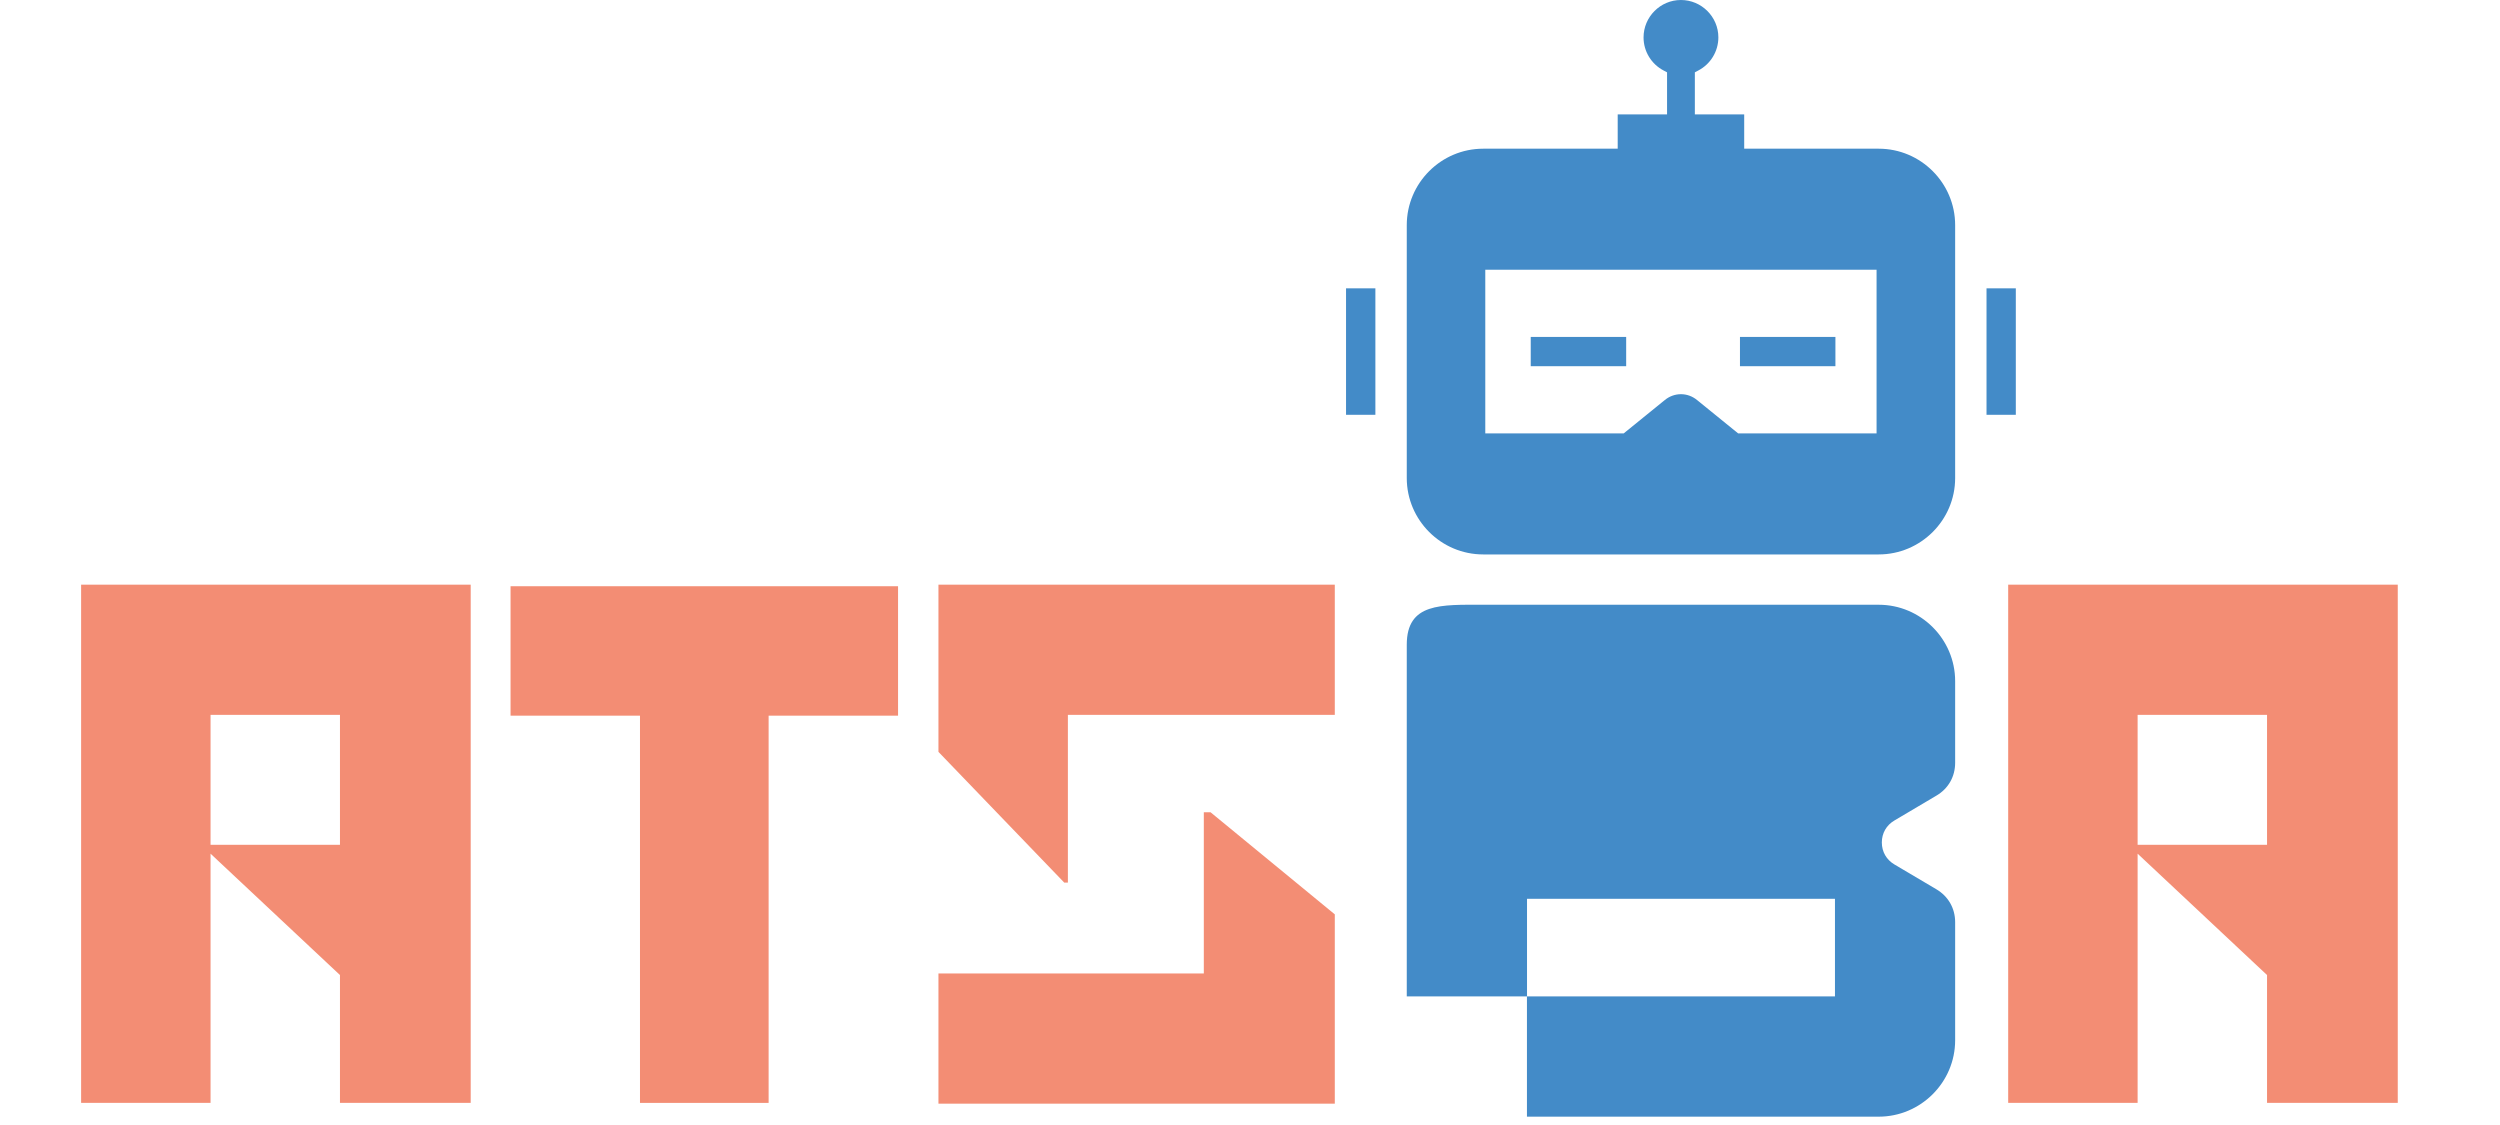
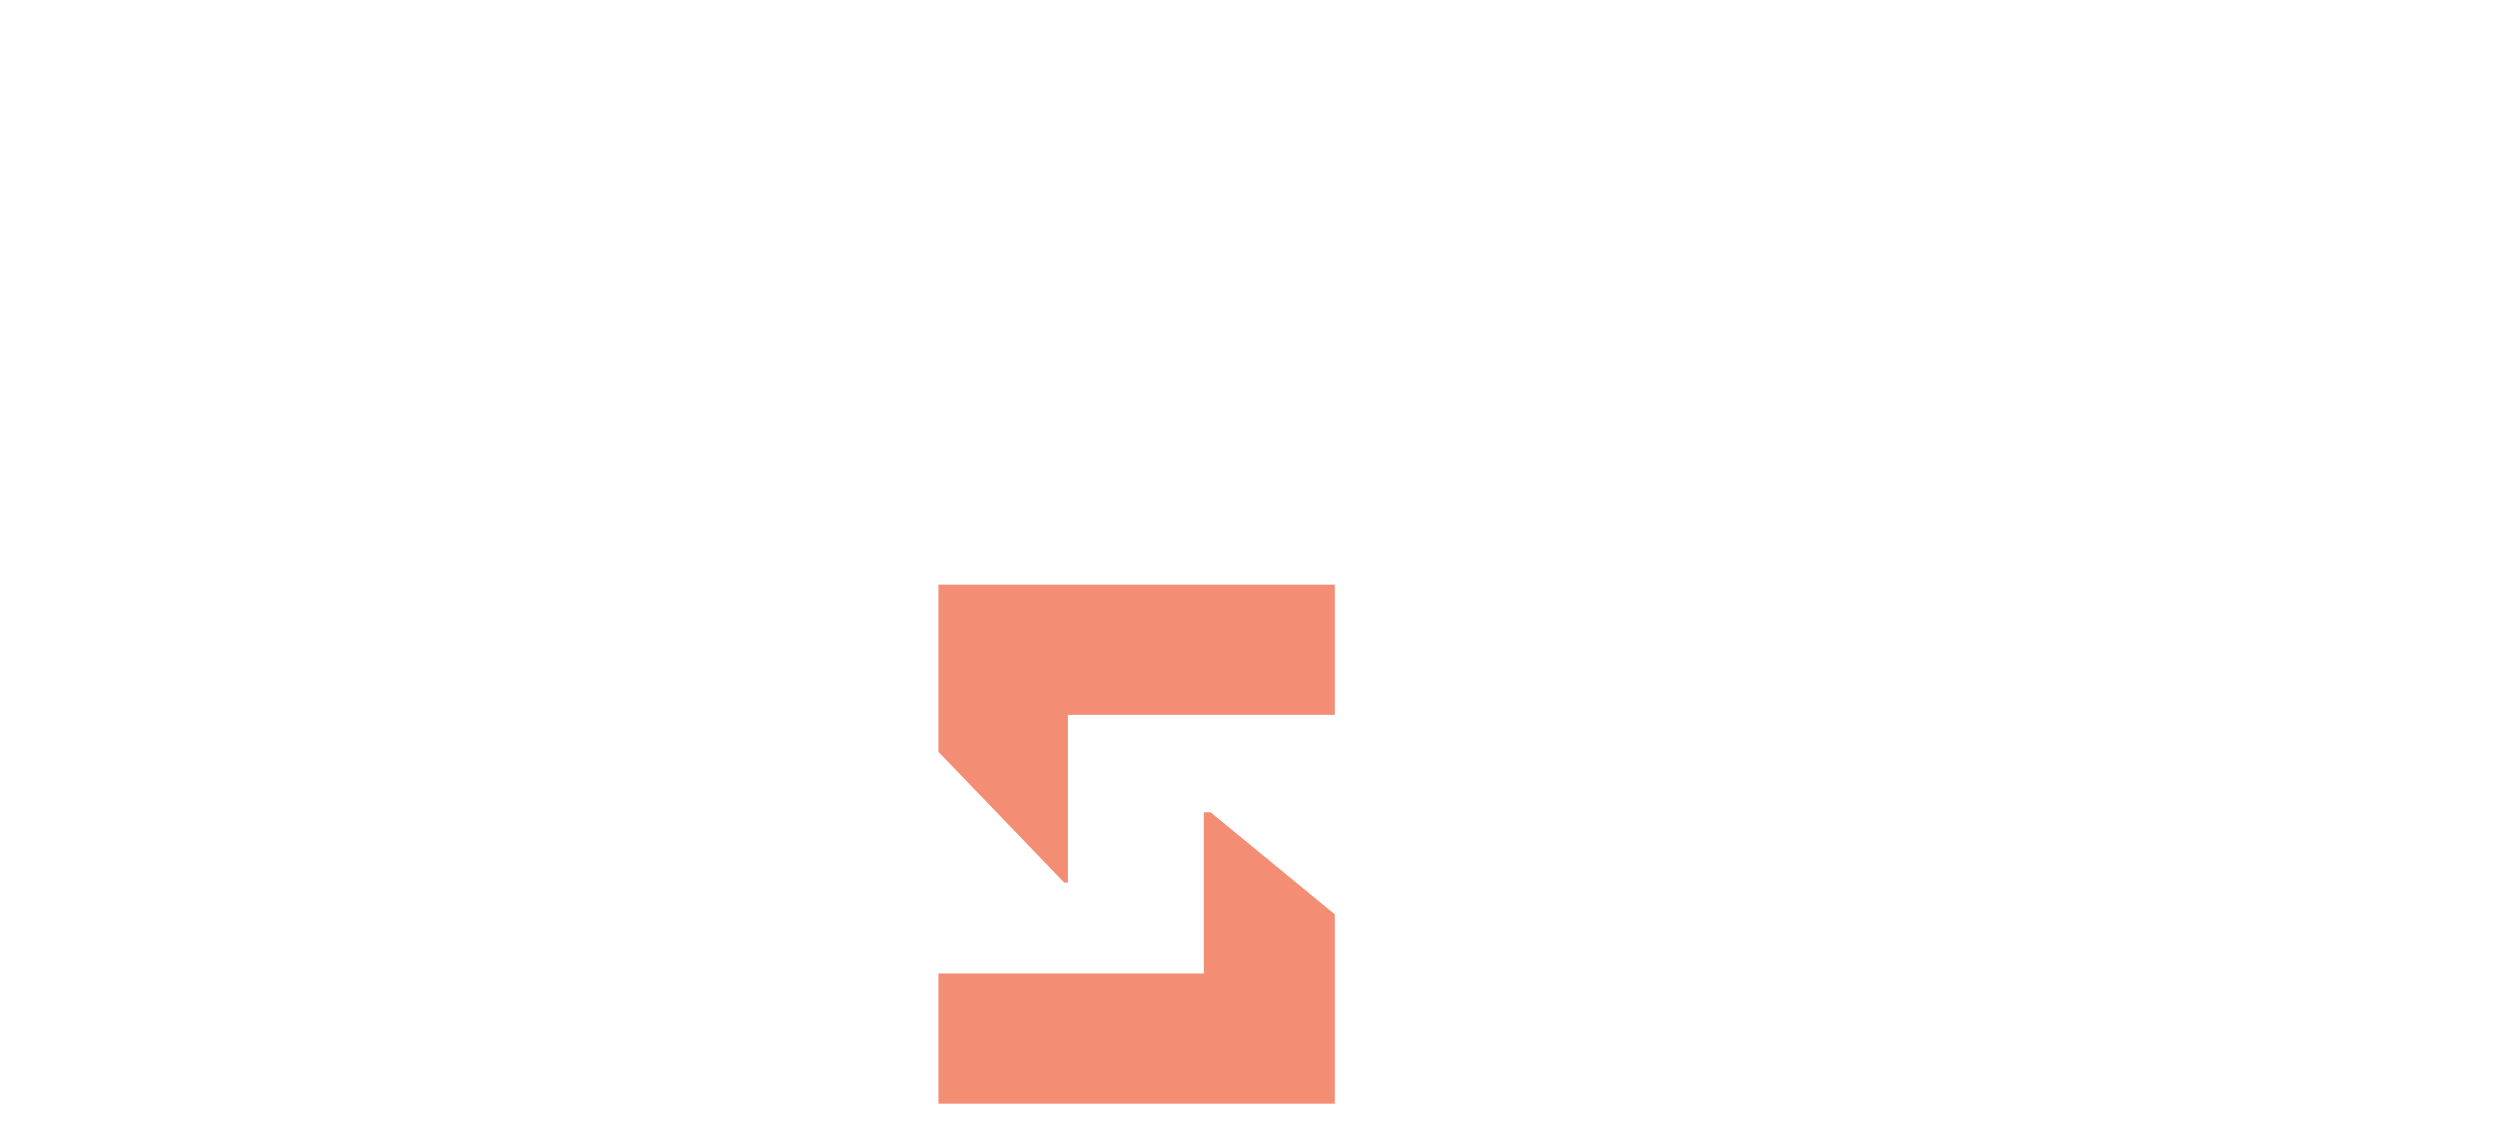
<svg xmlns="http://www.w3.org/2000/svg" width="200" zoomAndPan="magnify" viewBox="0 0 150 67.5" height="90" preserveAspectRatio="xMidYMid meet" version="1.0">
  <defs>
    <g />
    <clipPath id="1dbd21ab91">
-       <path d="M 80.754 0 L 120.957 0 L 120.957 67 L 80.754 67 Z M 80.754 0 " clip-rule="nonzero" />
-     </clipPath>
+       </clipPath>
  </defs>
  <g clip-path="url(#1dbd21ab91)">
-     <path fill="#438bc8" d="M 119.191 17.301 L 119.191 24.887 L 120.949 24.887 L 120.949 17.301 Z M 104.398 21.973 L 110.125 21.973 L 110.125 20.215 L 104.398 20.215 Z M 91.844 21.973 L 97.57 21.973 L 97.57 20.215 L 91.844 20.215 Z M 97.422 26.004 L 99.891 24 C 100.461 23.535 101.254 23.535 101.82 24 L 104.289 26.004 L 112.594 26.004 L 112.594 16.184 L 89.117 16.184 L 89.117 26.004 Z M 88.992 33.266 L 112.723 33.266 C 115.246 33.266 117.309 31.207 117.309 28.684 L 117.309 13.508 C 117.309 10.98 115.246 8.922 112.723 8.922 L 104.652 8.922 L 104.652 6.863 L 101.691 6.863 L 101.691 4.34 L 101.883 4.238 C 102.629 3.855 103.102 3.086 103.102 2.242 C 103.102 1.008 102.09 0 100.855 0 C 99.621 0 98.613 1.012 98.613 2.246 C 98.613 3.086 99.086 3.855 99.832 4.238 L 100.023 4.34 L 100.023 6.863 L 97.062 6.863 L 97.062 8.922 L 88.992 8.922 C 86.469 8.922 84.406 10.98 84.406 13.508 L 84.406 28.684 C 84.406 31.207 86.465 33.266 88.992 33.266 Z M 91.207 59.785 L 91.621 59.785 L 91.621 53.93 L 110.098 53.93 L 110.098 59.785 L 91.617 59.785 L 91.617 67 L 94.797 67 C 100.77 67 106.746 67 112.719 67 C 115.246 67 117.309 64.938 117.309 62.414 L 117.309 55.332 C 117.309 54.496 116.898 53.781 116.18 53.355 L 113.664 51.867 C 113.184 51.582 112.91 51.105 112.91 50.547 C 112.91 49.992 113.184 49.512 113.664 49.23 L 116.184 47.738 C 116.902 47.316 117.309 46.598 117.309 45.766 L 117.309 40.867 C 117.309 38.344 115.246 36.285 112.723 36.285 L 88.992 36.285 C 86.469 36.285 84.406 36.156 84.406 38.684 L 84.406 59.785 Z M 82.523 24.887 L 82.523 17.301 L 80.762 17.301 L 80.762 24.887 Z M 82.523 24.887 " fill-opacity="1" fill-rule="evenodd" />
-   </g>
+     </g>
  <g fill="#f38d74" fill-opacity="1">
    <g transform="translate(4.867, 66.221)">
      <g>
-         <path d="M 0 -31.141 L 23.375 -31.141 L 23.375 -0.047 L 15.531 -0.047 L 15.531 -7.719 L 7.766 -15 L 7.766 -0.047 L 0 -0.047 Z M 7.766 -15.531 L 15.531 -15.531 L 15.531 -23.328 L 7.766 -23.328 Z M 7.766 -15.531 " />
-       </g>
+         </g>
    </g>
  </g>
  <g fill="#f38d74" fill-opacity="1">
    <g transform="translate(30.633, 66.221)">
      <g>
-         <path d="M 7.766 -23.281 L 0 -23.281 L 0 -31.047 L 23.25 -31.047 L 23.25 -23.281 L 15.484 -23.281 L 15.484 -0.047 L 7.766 -0.047 Z M 7.766 -23.281 " />
-       </g>
+         </g>
    </g>
  </g>
  <g fill="#f38d74" fill-opacity="1">
    <g transform="translate(56.354, 66.221)">
      <g>
        <path d="M 23.734 -31.141 L 23.734 -23.328 L 7.719 -23.328 L 7.719 -13.266 L 7.5 -13.266 L -0.047 -21.109 L -0.047 -31.141 Z M 15.875 -7.812 L 15.875 -17.484 L 16.281 -17.484 L 23.734 -11.359 L 23.734 0 L -0.047 0 L -0.047 -7.812 Z M 15.875 -7.812 " />
      </g>
    </g>
  </g>
  <g fill="#f38d74" fill-opacity="1">
    <g transform="translate(82.571, 66.221)">
      <g />
    </g>
  </g>
  <g fill="#f38d74" fill-opacity="1">
    <g transform="translate(95.21, 66.221)">
      <g />
    </g>
  </g>
  <g fill="#f38d74" fill-opacity="1">
    <g transform="translate(107.849, 66.221)">
      <g />
    </g>
  </g>
  <g fill="#f38d74" fill-opacity="1">
    <g transform="translate(120.491, 66.221)">
      <g>
-         <path d="M 0 -31.141 L 23.375 -31.141 L 23.375 -0.047 L 15.531 -0.047 L 15.531 -7.719 L 7.766 -15 L 7.766 -0.047 L 0 -0.047 Z M 7.766 -15.531 L 15.531 -15.531 L 15.531 -23.328 L 7.766 -23.328 Z M 7.766 -15.531 " />
-       </g>
+         </g>
    </g>
  </g>
</svg>